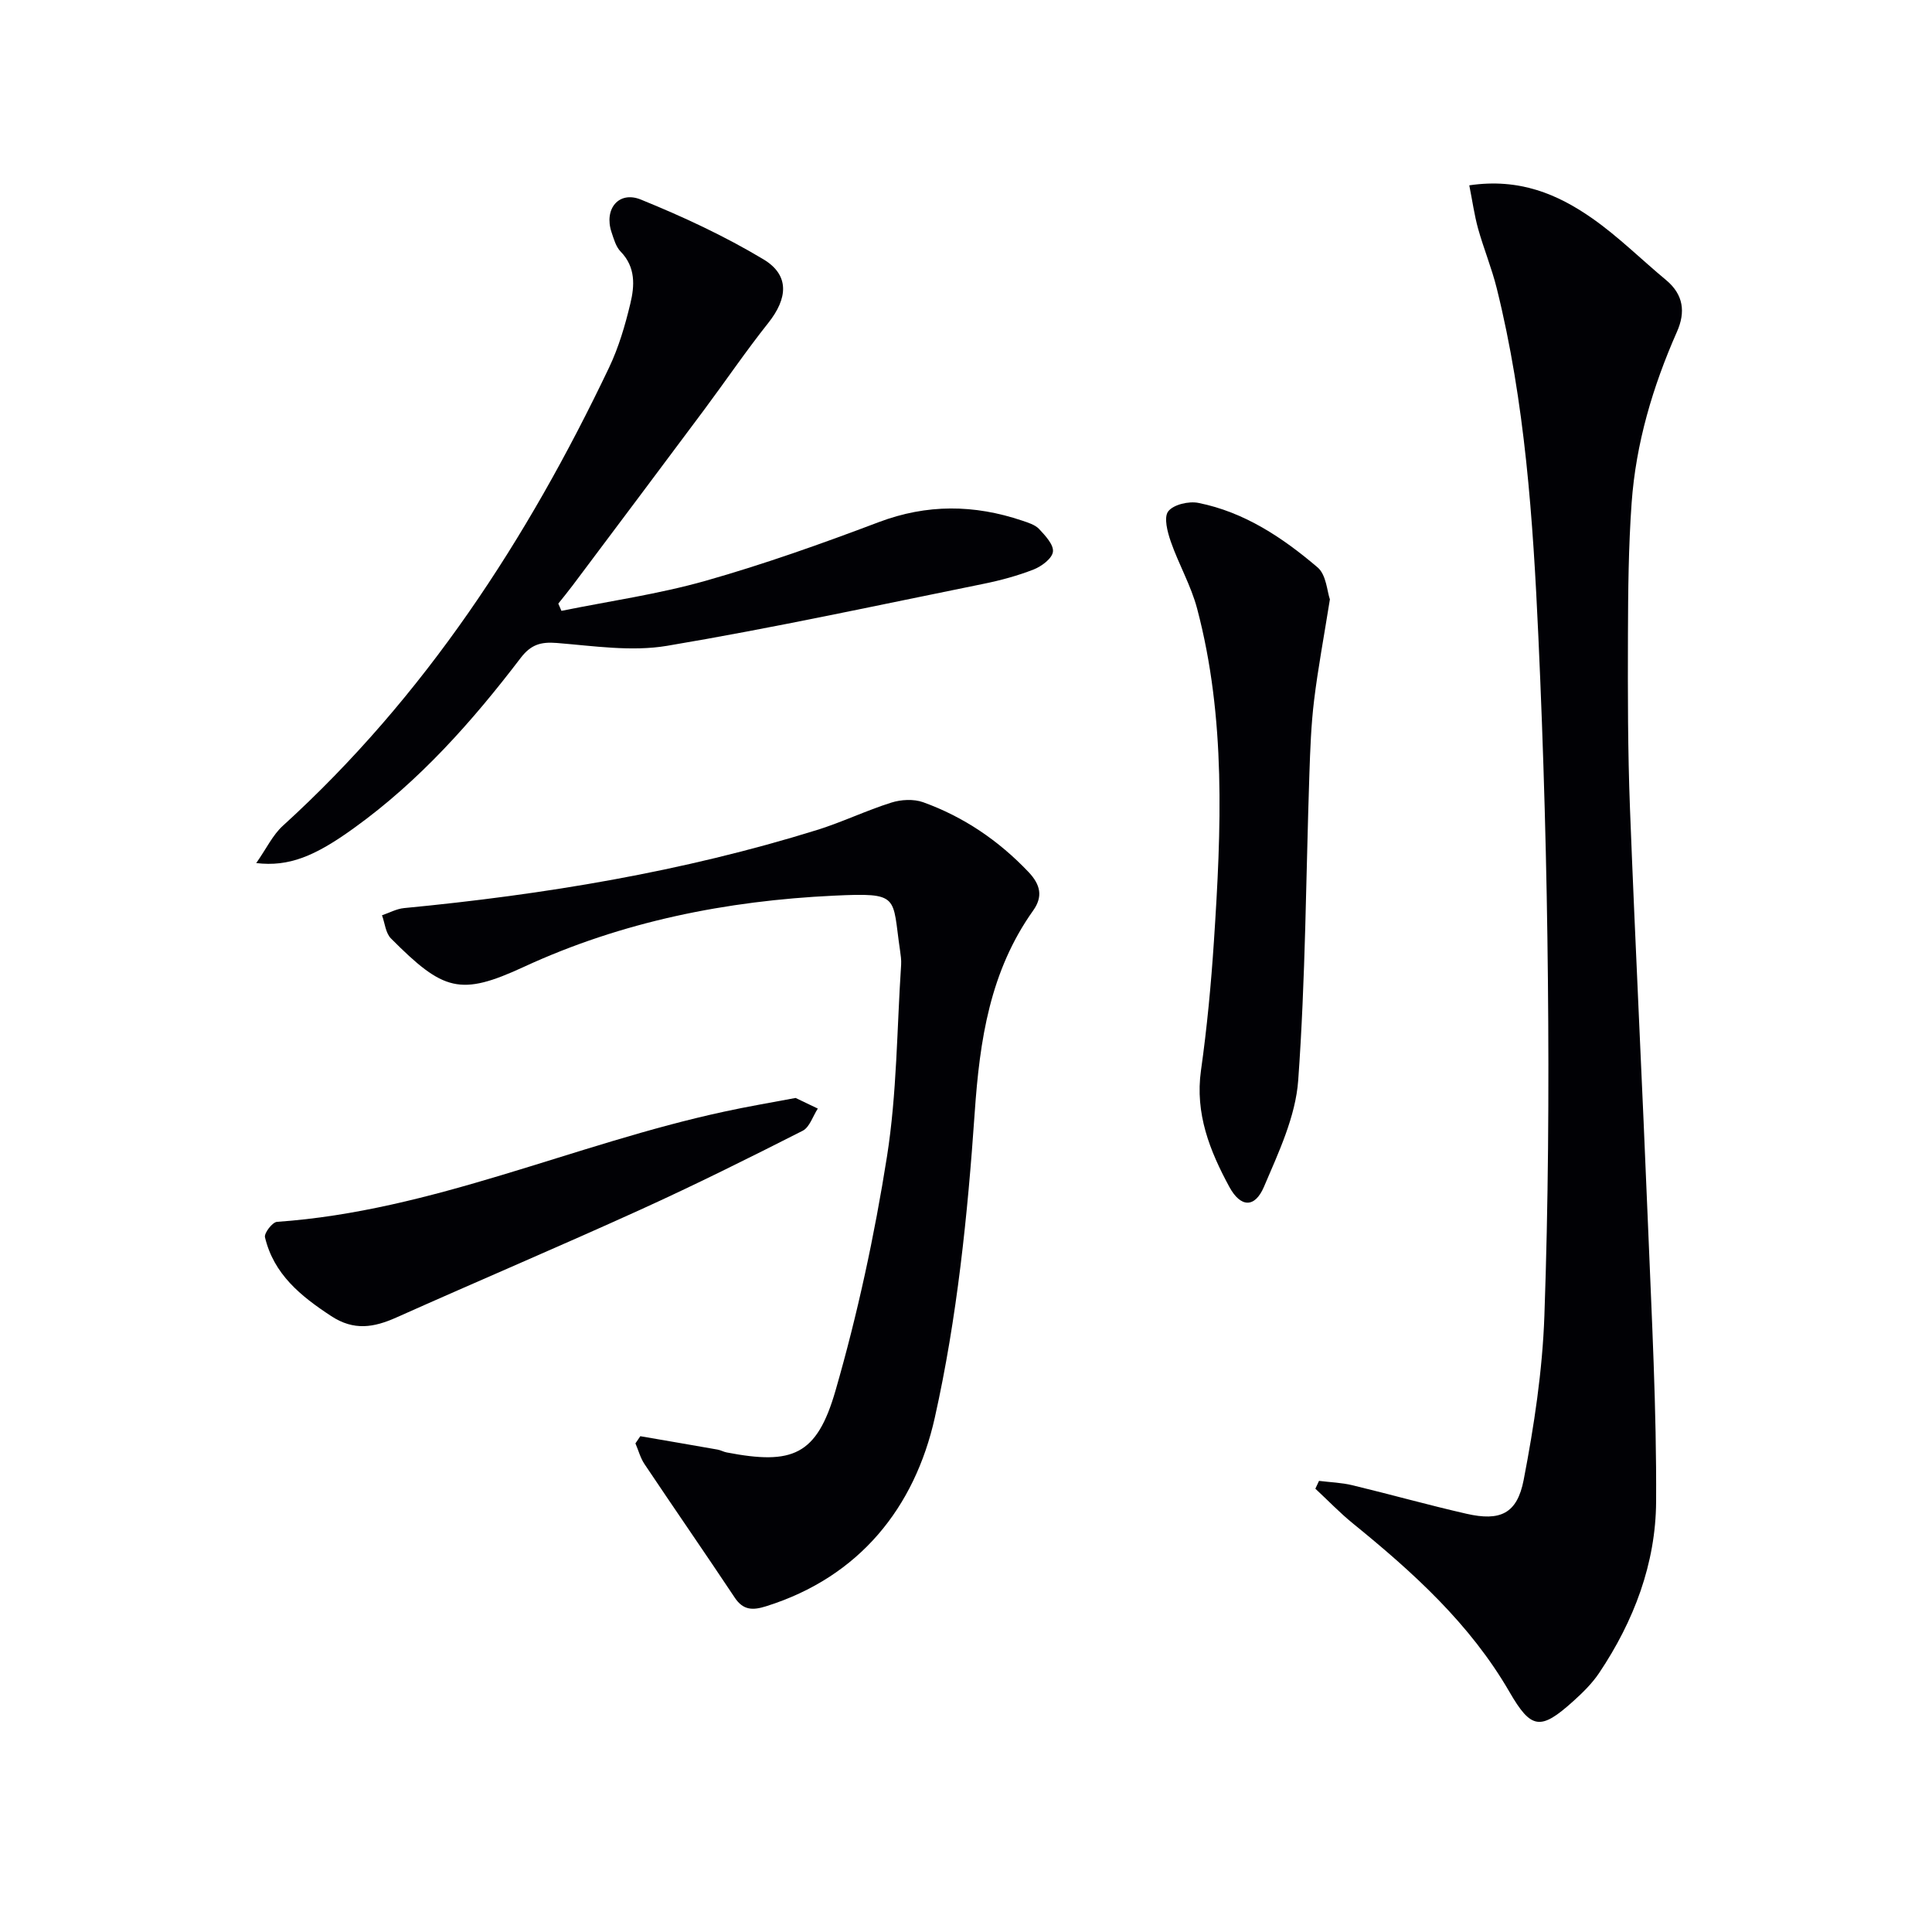
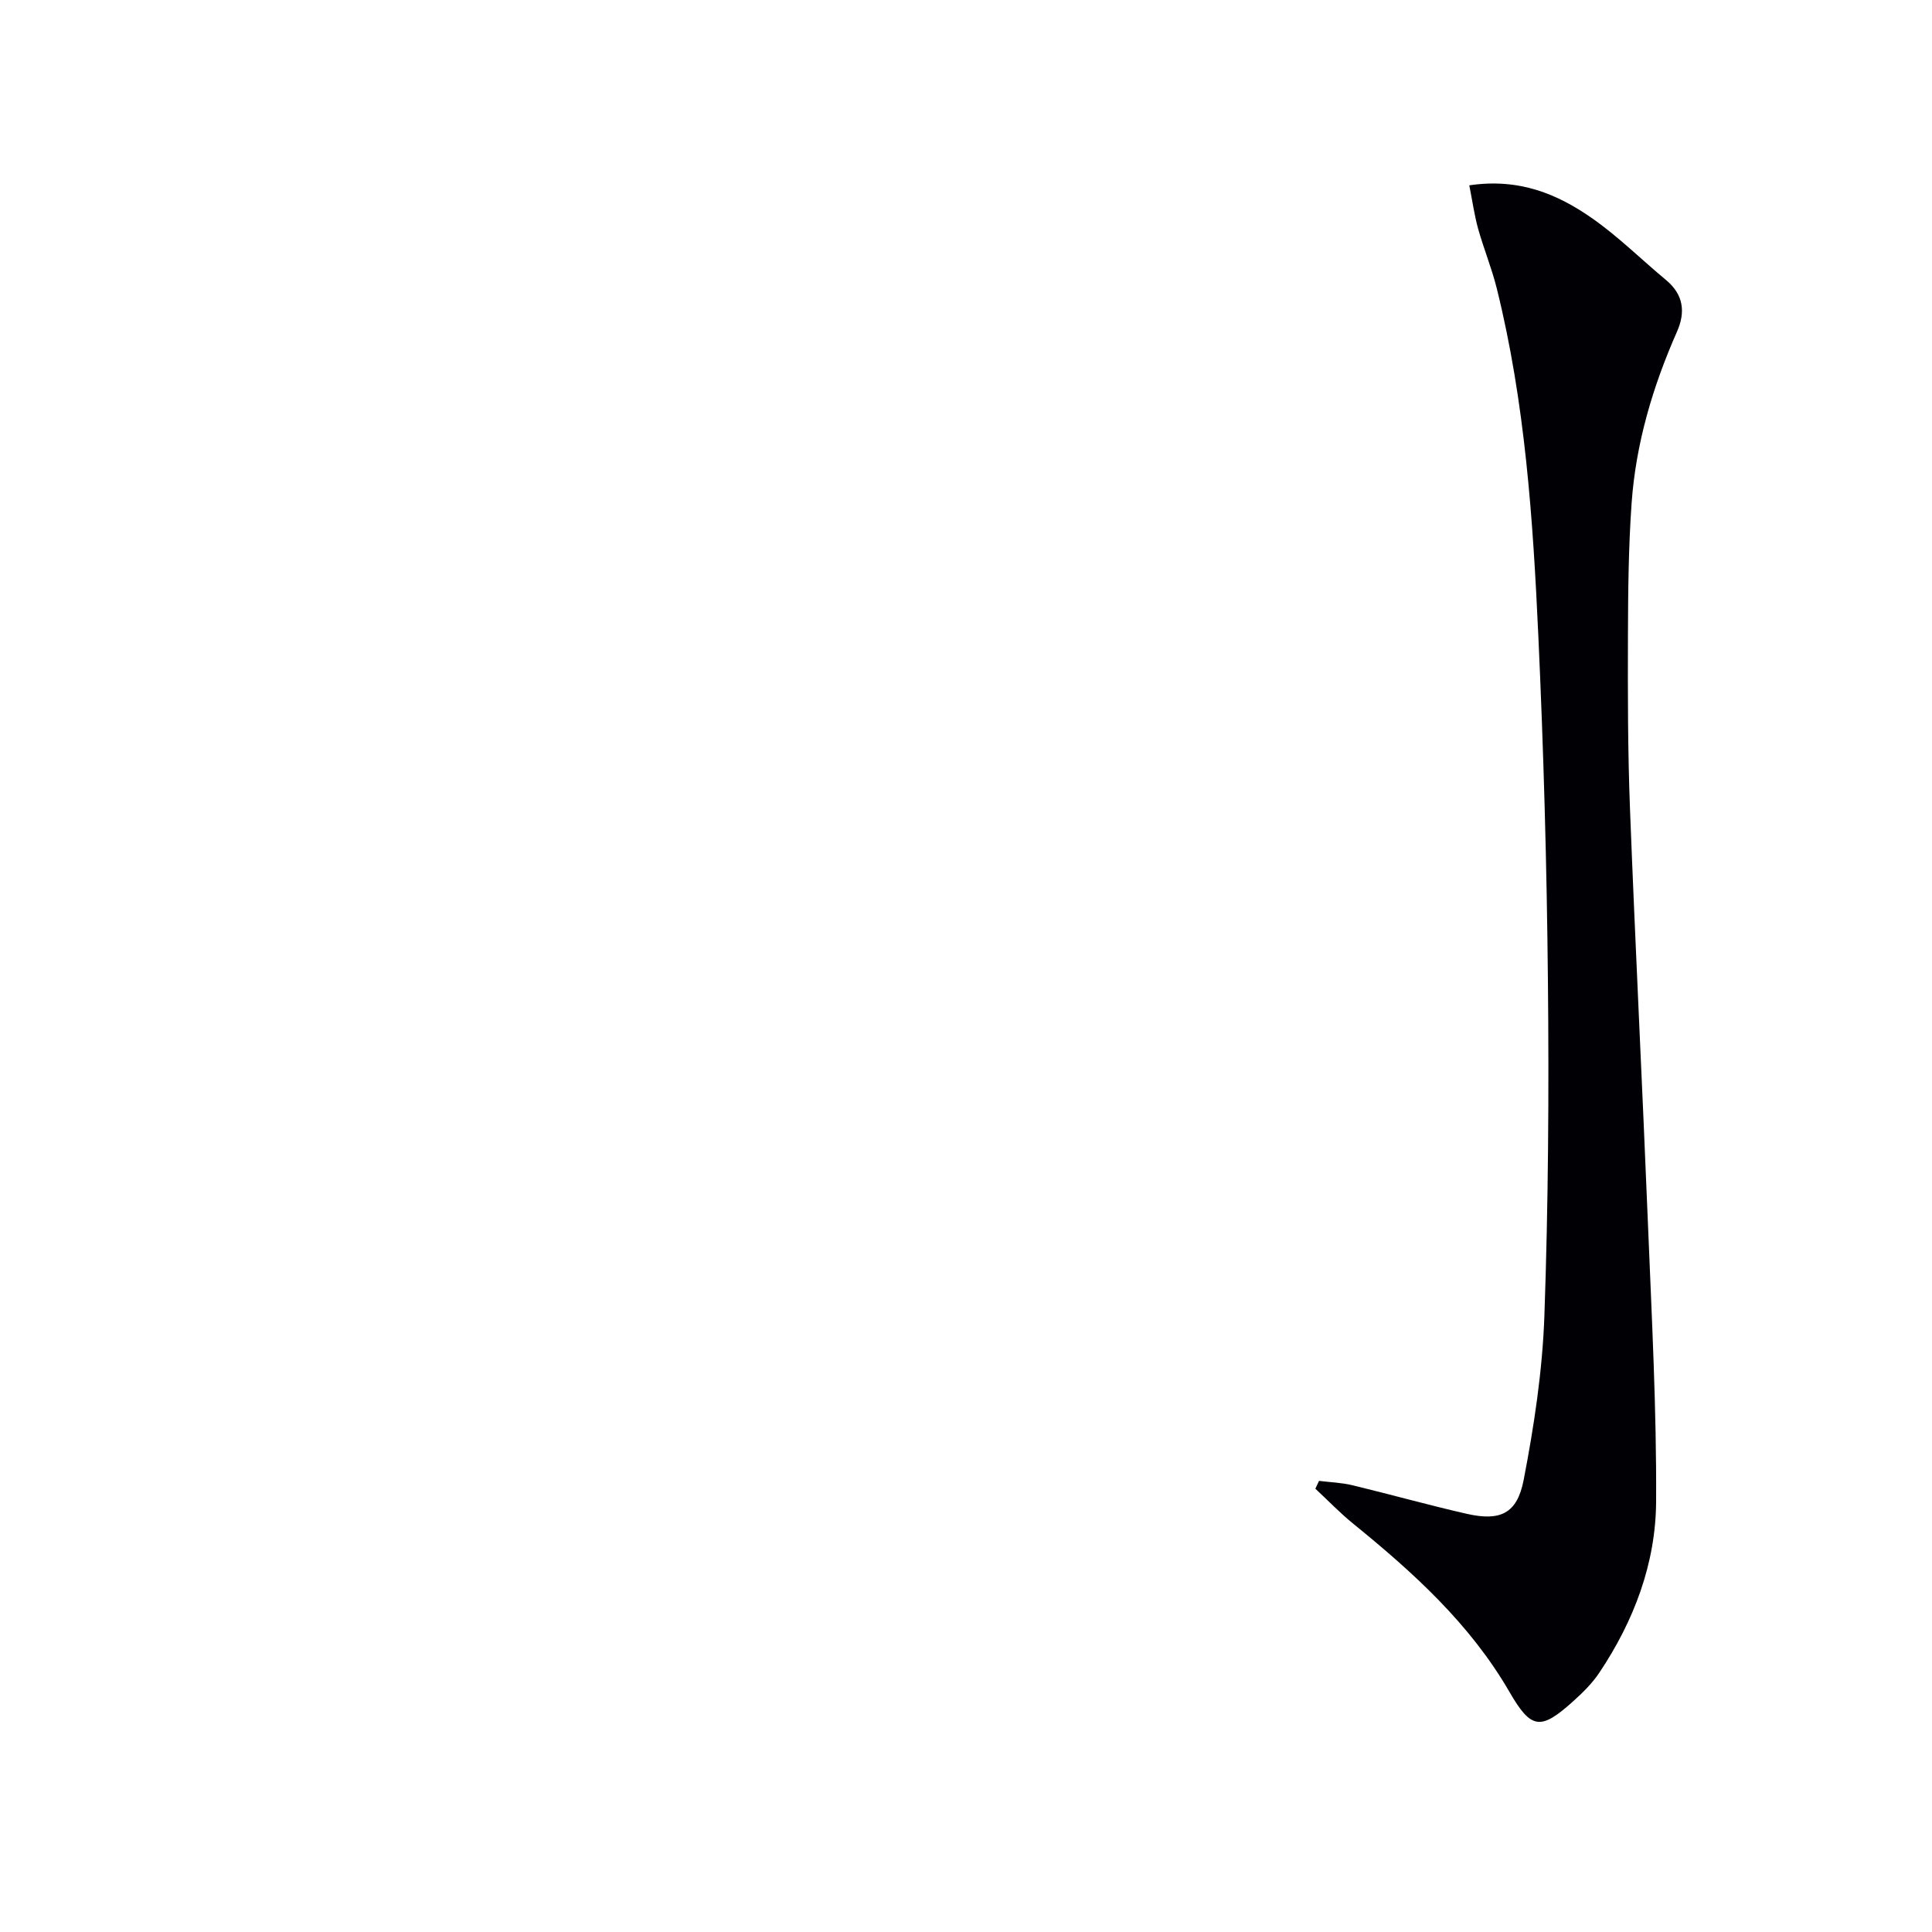
<svg xmlns="http://www.w3.org/2000/svg" enable-background="new 0 0 400 400" viewBox="0 0 400 400">
  <g fill="#010105">
-     <path d="m304.2 38.37c10.4-1.54 18.31 1.84 25.46 6.84 5.42 3.79 10.17 8.53 15.28 12.77 3.63 3.02 4.06 6.65 2.25 10.72-5 11.32-8.5 23.09-9.38 35.44-.65 9.08-.73 18.21-.76 27.32-.04 11.99-.04 23.99.42 35.96 1.11 28.73 2.57 57.45 3.73 86.18.77 19.09 1.79 38.19 1.68 57.29-.07 12.81-4.6 24.74-11.78 35.46-1.46 2.18-3.41 4.1-5.38 5.87-6.78 6.11-8.71 5.84-13.2-1.92-8.16-14.11-19.97-24.78-32.42-34.89-2.73-2.22-5.18-4.79-7.77-7.19.25-.54.51-1.08.76-1.62 2.32.29 4.68.36 6.94.91 7.89 1.9 15.7 4.1 23.6 5.9 6.93 1.58 10.47.03 11.83-7.01 2.16-11.2 3.89-22.62 4.29-34 .81-23.1.96-46.24.73-69.36-.23-23.77-.89-47.55-1.98-71.3-1.11-24.21-2.74-48.42-8.62-72.07-1.04-4.17-2.7-8.19-3.86-12.34-.77-2.79-1.17-5.69-1.82-8.96z" />
-     <path d="m132.57 297.35c5.33.92 10.66 1.83 15.98 2.77.65.11 1.25.47 1.9.59 13.64 2.63 18.66.62 22.53-12.79 4.58-15.87 8.08-32.15 10.66-48.48 2.06-13.07 2.05-26.46 2.93-39.71.06-.98-.09-1.99-.23-2.98-1.67-11.22.16-11.97-13.75-11.31-22.11 1.05-43.77 5.33-64.13 14.74-13.18 6.09-16.64 5.05-27.53-5.9-1.1-1.11-1.25-3.17-1.84-4.78 1.52-.51 3-1.34 4.56-1.49 29-2.78 57.63-7.5 85.5-16.17 5.21-1.62 10.18-4.03 15.39-5.67 2.02-.64 4.62-.78 6.58-.08 8.41 3.03 15.64 7.94 21.84 14.47 2.51 2.65 2.97 5.11.95 7.95-8.94 12.57-11.07 26.76-12.11 41.89-1.46 21.15-3.64 42.47-8.26 63.11-4.14 18.52-15.53 32.98-34.96 39.06-2.68.84-4.69.86-6.44-1.77-6.17-9.27-12.51-18.42-18.7-27.67-.86-1.28-1.26-2.86-1.88-4.29.33-.5.67-.99 1.01-1.49z" />
-     <path d="m53.05 178.69c2.13-3.03 3.41-5.81 5.5-7.71 29.41-26.75 50.61-59.33 67.56-94.9 1.98-4.16 3.31-8.7 4.39-13.2.9-3.71 1.13-7.57-2-10.79-.98-1-1.42-2.61-1.89-4.02-1.6-4.78 1.48-8.62 6.08-6.75 8.71 3.54 17.32 7.54 25.37 12.37 5.45 3.27 5.05 8.07 1.02 13.15-4.65 5.85-8.86 12.05-13.32 18.04-9.04 12.13-18.13 24.23-27.21 36.34-.96 1.28-1.97 2.5-2.96 3.75.22.5.44 1 .65 1.5 9.96-2.02 20.09-3.46 29.84-6.22 12.12-3.44 24.05-7.68 35.84-12.14 10-3.78 19.78-3.67 29.71-.32 1.24.42 2.68.85 3.52 1.75 1.27 1.36 3.03 3.24 2.85 4.69-.17 1.4-2.34 3.02-3.98 3.67-3.38 1.32-6.94 2.28-10.51 3-21.78 4.41-43.5 9.13-65.4 12.81-7.38 1.24-15.23.02-22.83-.59-3.34-.27-5.38.35-7.48 3.1-10.02 13.14-20.94 25.45-34.47 35.19-8.15 5.9-13.54 8.08-20.28 7.28z" />
-     <path d="m275.34 124.09c-1.24 7.79-2.47 14.31-3.27 20.88-.62 5.1-.81 10.27-.98 15.41-.71 21.1-.79 42.25-2.31 63.29-.54 7.5-4.06 14.94-7.09 22.04-1.89 4.43-4.83 4.33-7.17.02-4.04-7.45-7.13-15.18-5.87-24.11 1.25-8.87 2.09-17.81 2.68-26.75 1.52-23.08 2.52-46.19-3.48-68.87-1.26-4.76-3.81-9.16-5.44-13.84-.7-2.01-1.5-5.04-.54-6.29 1.08-1.41 4.26-2.15 6.24-1.75 9.53 1.9 17.46 7.2 24.69 13.36 1.81 1.54 1.97 5.03 2.54 6.61z" />
-     <path d="m164.72 227.32 4.6 2.2c-1.03 1.57-1.69 3.85-3.13 4.59-11.09 5.63-22.24 11.18-33.57 16.33-16.77 7.62-33.73 14.81-50.55 22.33-4.66 2.08-8.79 2.8-13.5-.29-6.31-4.14-11.89-8.65-13.71-16.32-.2-.86 1.54-3.13 2.49-3.19 32.2-2.24 61.52-16.13 92.6-22.82 4.7-1.03 9.45-1.83 14.77-2.83z" />
+     <path d="m304.2 38.37c10.4-1.54 18.31 1.84 25.46 6.84 5.42 3.79 10.17 8.53 15.28 12.77 3.63 3.02 4.06 6.65 2.25 10.72-5 11.32-8.5 23.09-9.38 35.44-.65 9.08-.73 18.21-.76 27.32-.04 11.99-.04 23.99.42 35.96 1.11 28.73 2.57 57.45 3.73 86.18.77 19.09 1.79 38.19 1.68 57.29-.07 12.81-4.6 24.74-11.78 35.46-1.46 2.18-3.41 4.1-5.38 5.87-6.78 6.11-8.71 5.84-13.2-1.92-8.16-14.11-19.97-24.78-32.42-34.89-2.73-2.22-5.18-4.79-7.77-7.19.25-.54.51-1.08.76-1.62 2.32.29 4.68.36 6.94.91 7.89 1.9 15.7 4.1 23.6 5.9 6.93 1.58 10.47.03 11.83-7.01 2.16-11.2 3.89-22.62 4.29-34 .81-23.1.96-46.24.73-69.36-.23-23.77-.89-47.55-1.98-71.3-1.11-24.21-2.74-48.42-8.62-72.07-1.04-4.17-2.7-8.19-3.86-12.34-.77-2.79-1.17-5.69-1.82-8.96" />
  </g>
</svg>